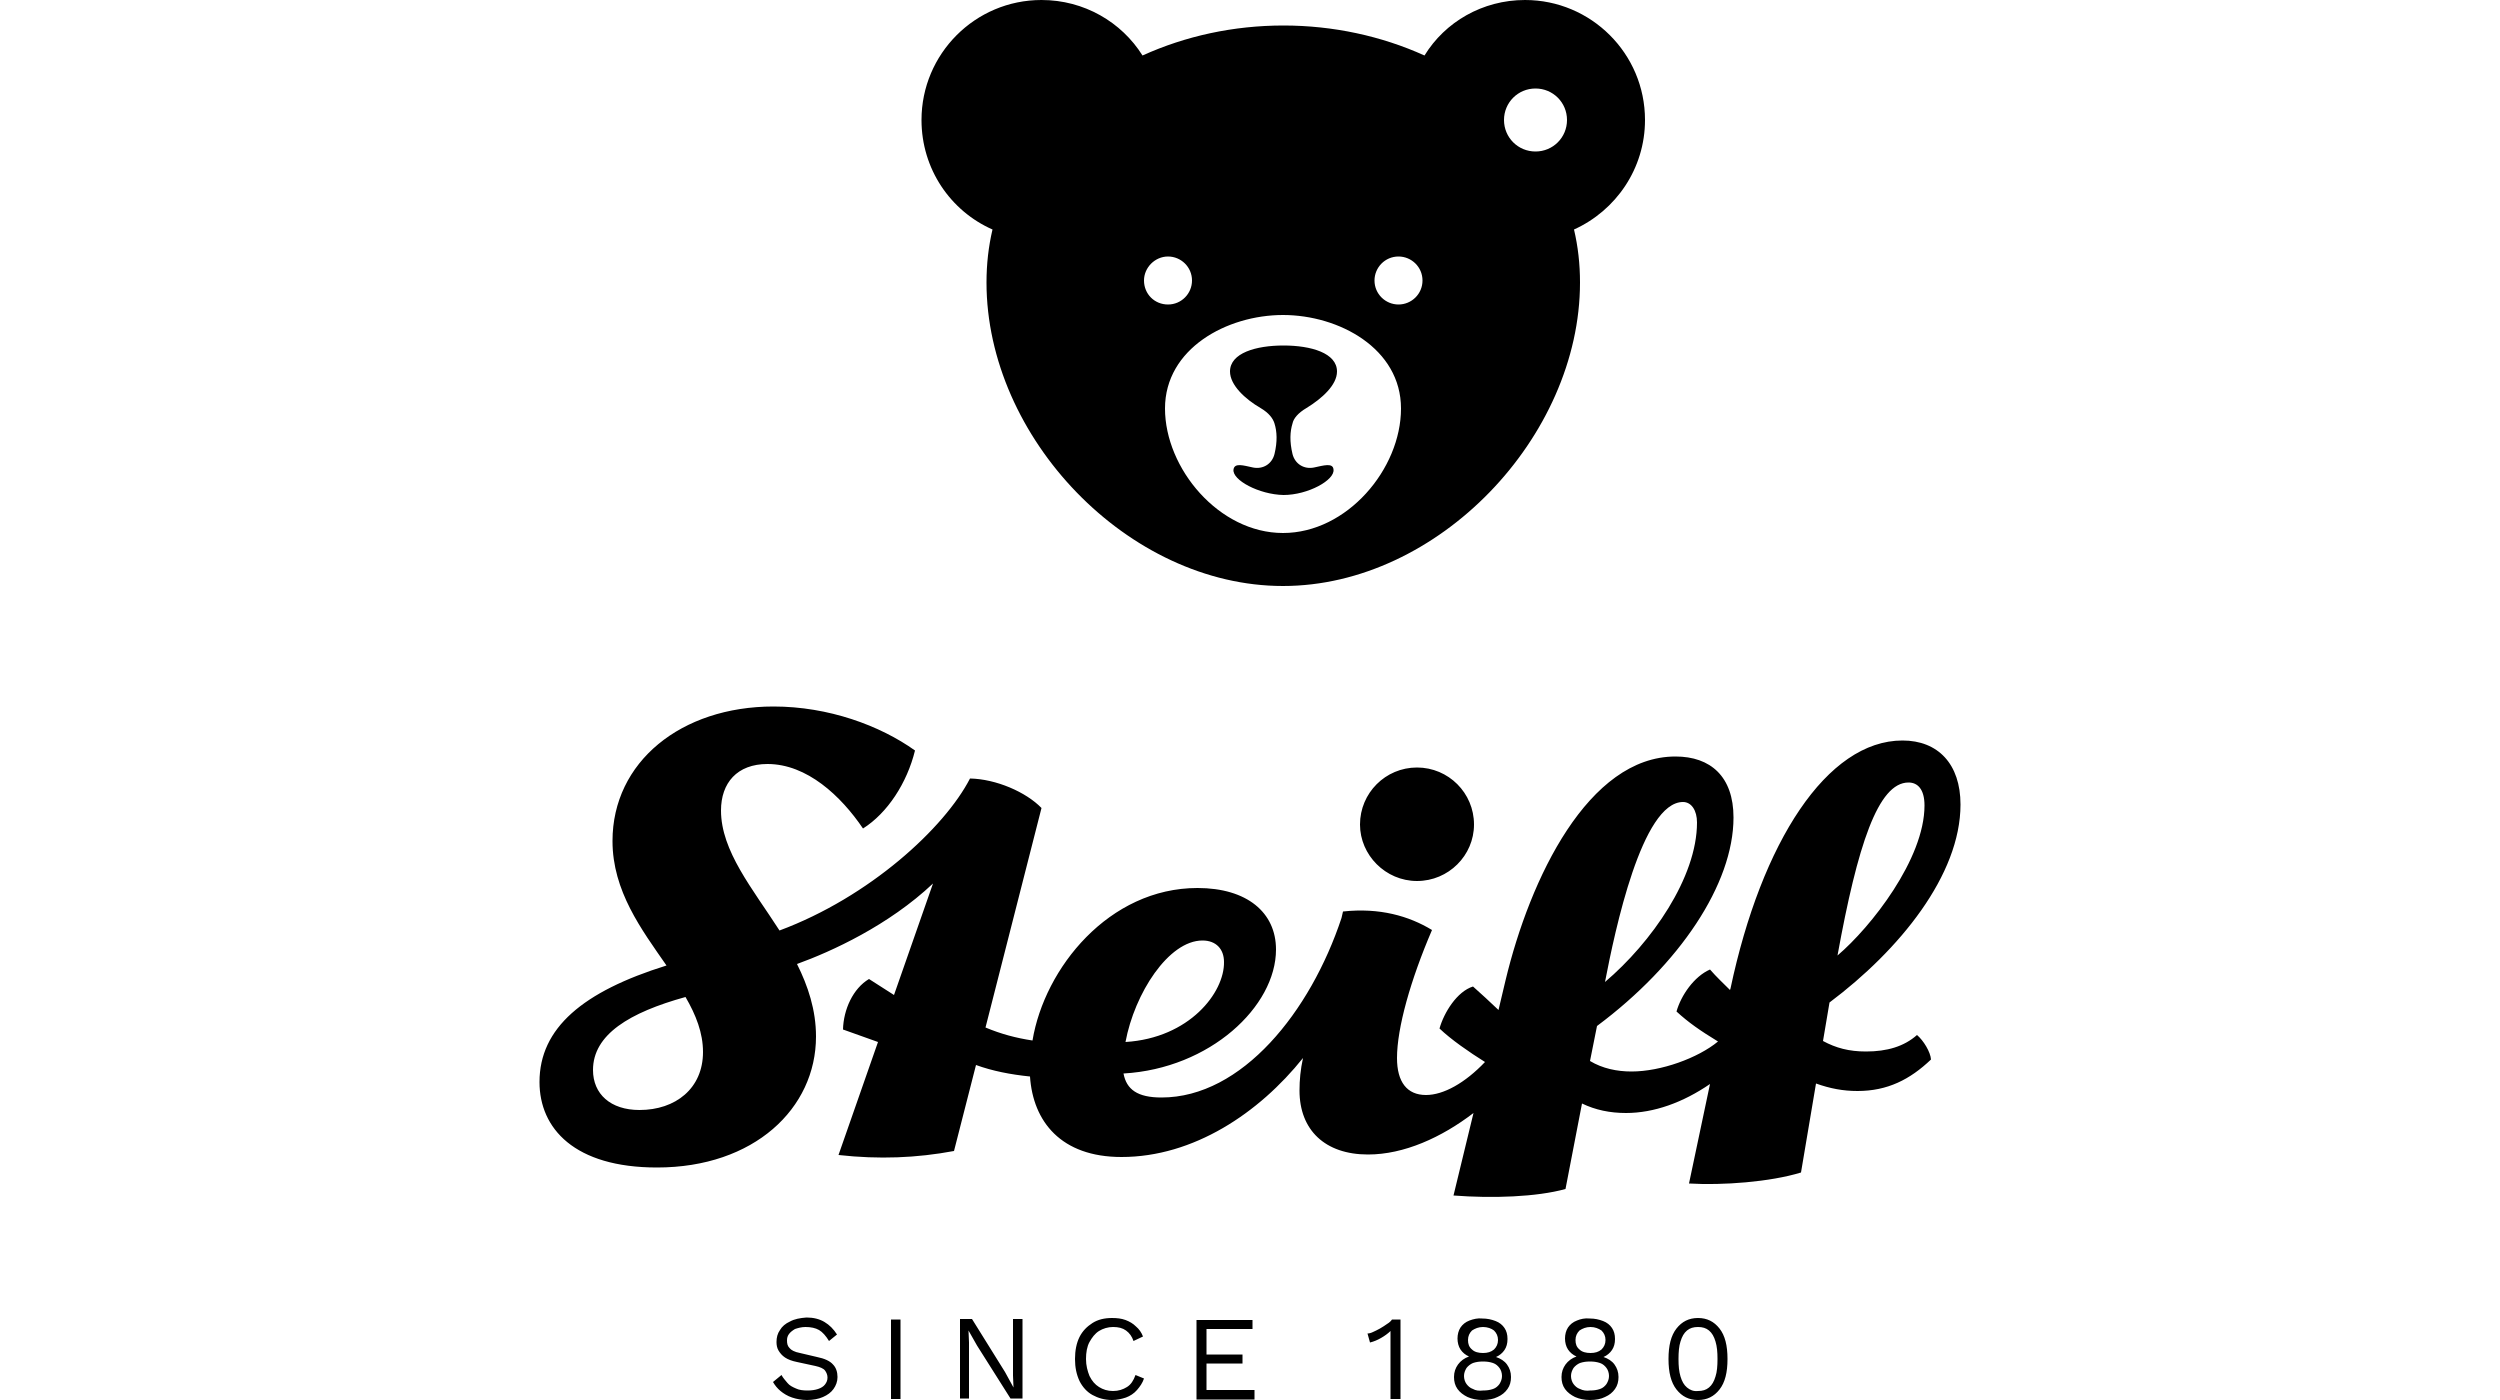
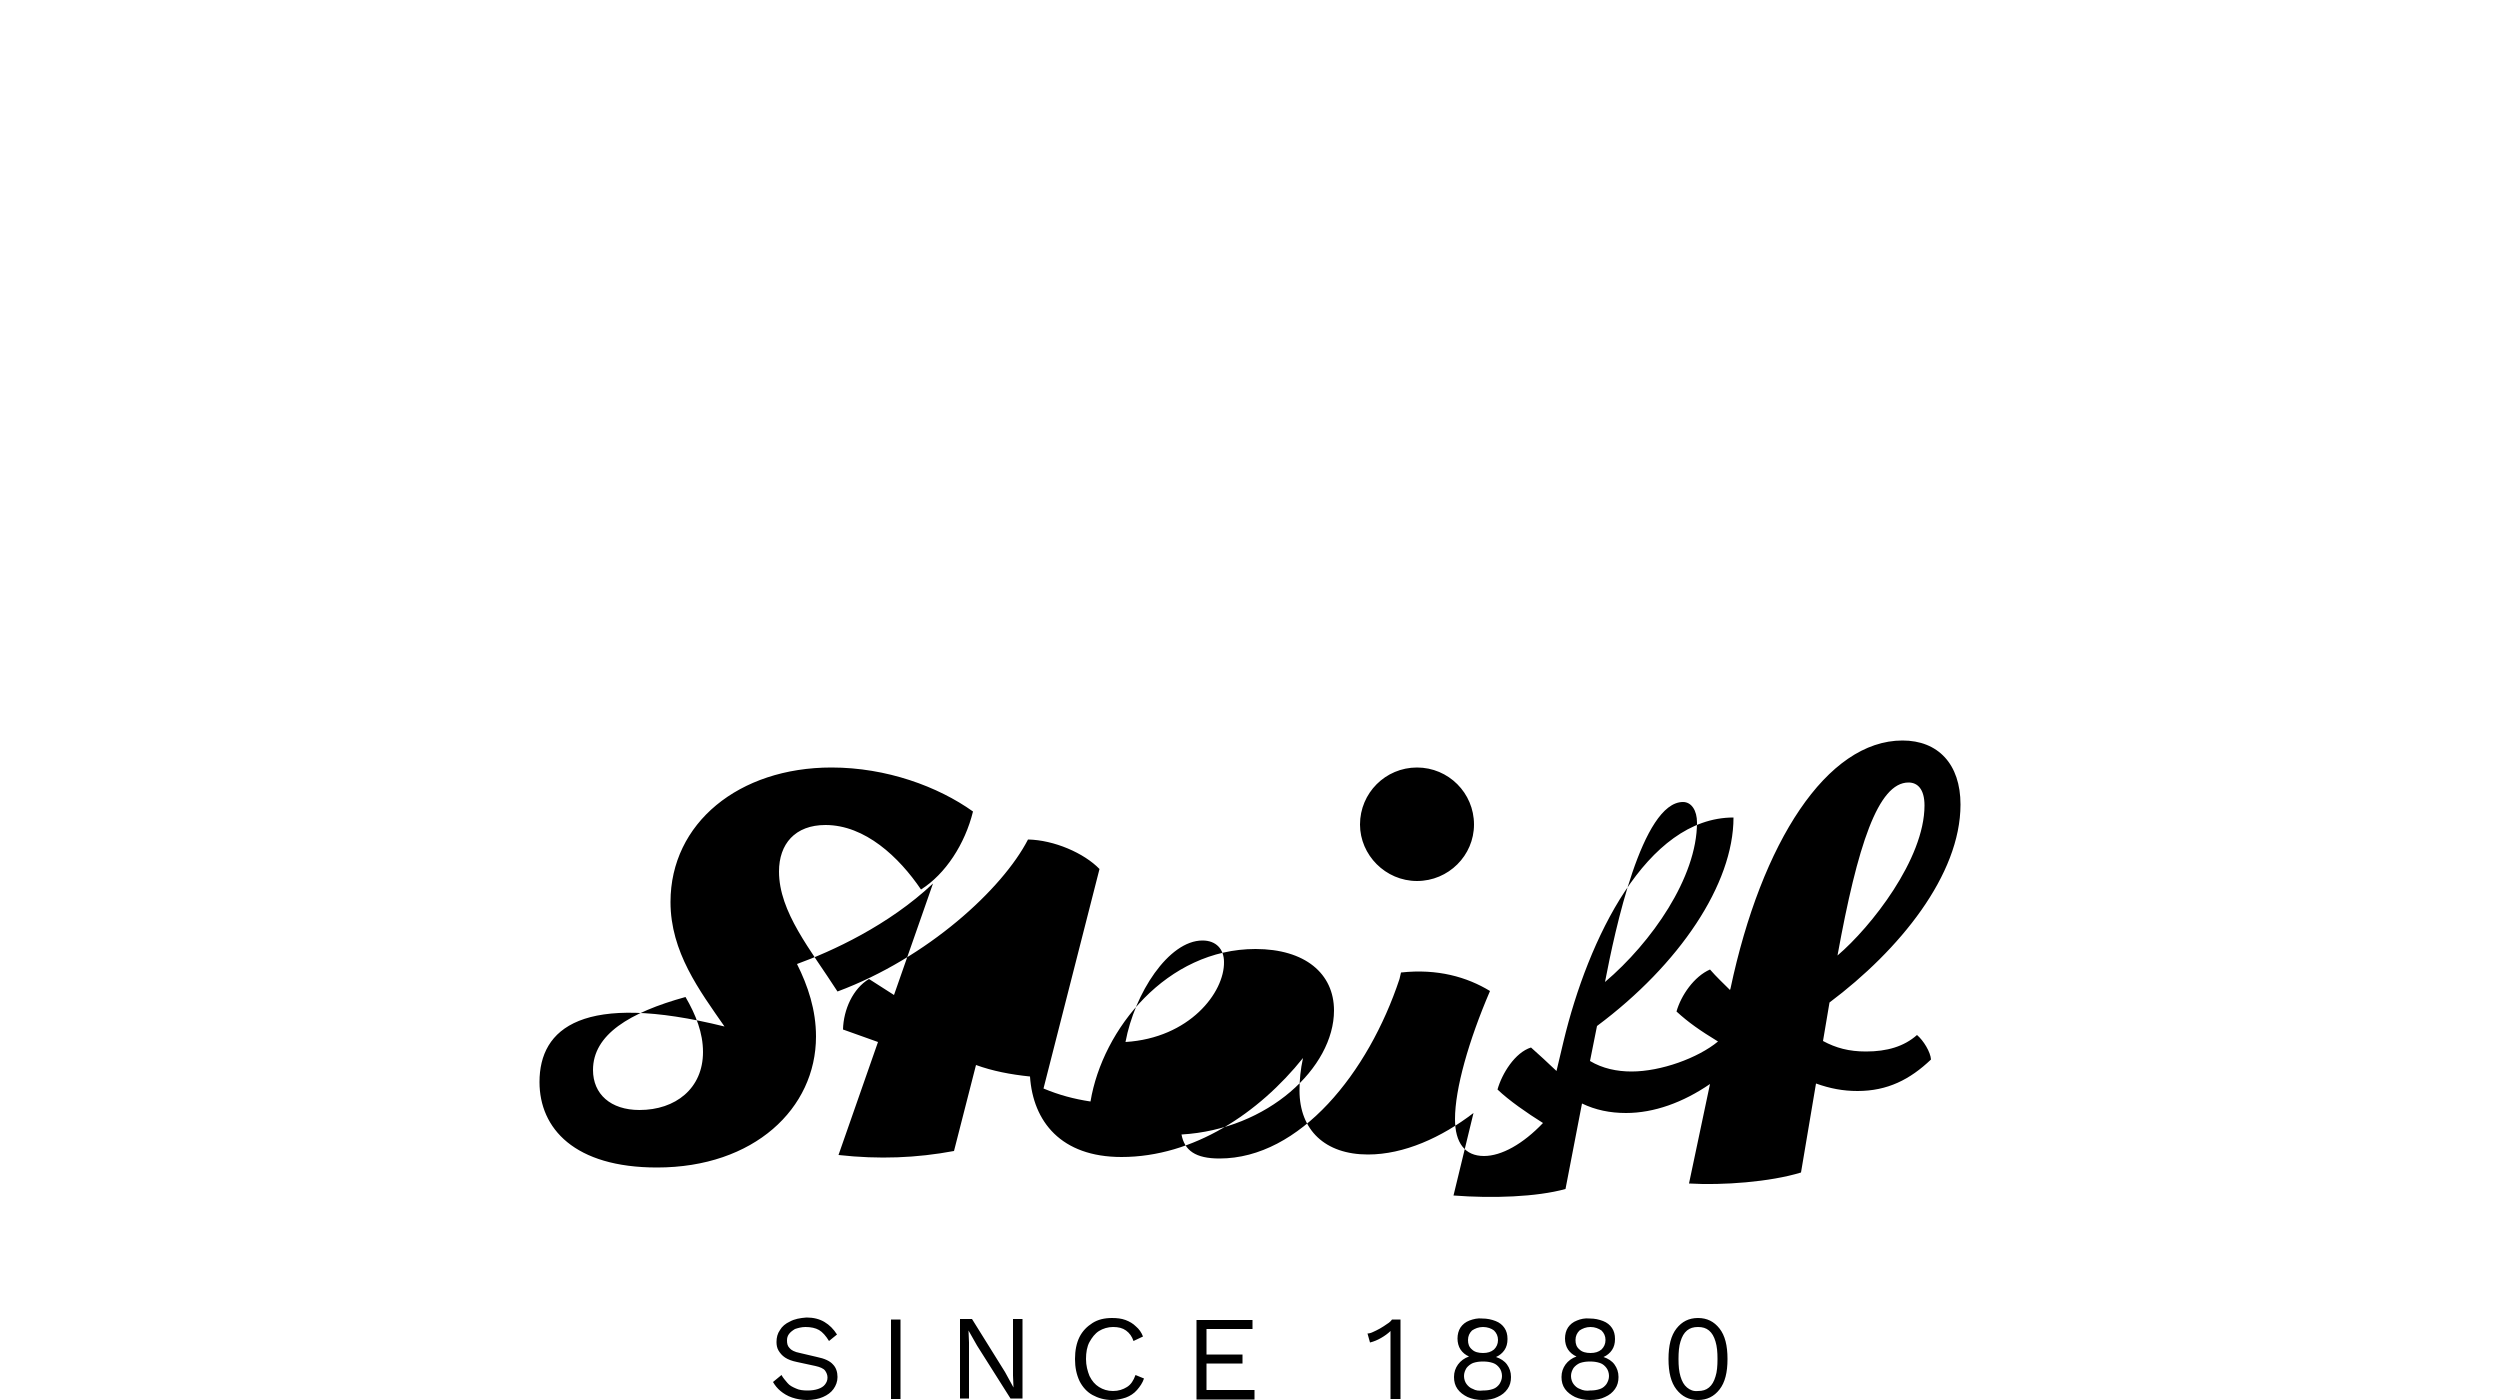
<svg xmlns="http://www.w3.org/2000/svg" version="1.1" id="Ebene_1" x="0px" y="0px" viewBox="0 0 500 280" style="enable-background:new 0 0 500 280;" xml:space="preserve">
  <g>
    <path d="M337.4,277.5c-0.6-0.5-1-1.2-1.3-2.2c-0.3-1-0.4-2.1-0.4-3.5s0.1-2.6,0.4-3.5c0.3-1,0.7-1.7,1.3-2.2   c0.6-0.5,1.3-0.7,2.2-0.7c0.9,0,1.6,0.2,2.2,0.7c0.6,0.5,1,1.2,1.3,2.2c0.3,1,0.4,2.1,0.4,3.5s-0.1,2.6-0.4,3.5   c-0.3,1-0.7,1.7-1.3,2.2c-0.6,0.5-1.3,0.7-2.2,0.7C338.7,278.3,338,278,337.4,277.5 M343.9,277.9c1.1-1.4,1.6-3.4,1.6-6.1   s-0.5-4.7-1.6-6.1c-1.1-1.4-2.5-2.1-4.3-2.1c-1.8,0-3.2,0.7-4.3,2.1c-1.1,1.4-1.6,3.4-1.6,6.1s0.5,4.7,1.6,6.1   c1.1,1.4,2.5,2.1,4.3,2.1C341.4,280,342.8,279.3,343.9,277.9 M316,277.8c-0.6-0.2-1-0.6-1.3-1c-0.3-0.4-0.5-1-0.5-1.6   c0-0.6,0.2-1.1,0.5-1.6c0.3-0.4,0.8-0.8,1.3-1c0.6-0.2,1.2-0.3,2-0.3c0.8,0,1.4,0.1,2,0.3s1,0.6,1.3,1c0.3,0.4,0.5,1,0.5,1.6   c0,0.6-0.2,1.1-0.5,1.6c-0.3,0.4-0.7,0.8-1.3,1c-0.6,0.2-1.2,0.3-2,0.3C317.3,278.2,316.6,278.1,316,277.8 M320.3,266.1   c0.5,0.5,0.8,1.1,0.8,1.9c0,0.8-0.3,1.4-0.8,1.9c-0.6,0.5-1.3,0.7-2.2,0.7s-1.7-0.2-2.2-0.7c-0.6-0.5-0.8-1.1-0.8-1.9   c0-0.8,0.3-1.4,0.8-1.9c0.6-0.4,1.3-0.7,2.2-0.7C319,265.4,319.7,265.7,320.3,266.1 M315.4,264.1c-0.8,0.3-1.4,0.8-1.8,1.4   c-0.4,0.6-0.6,1.4-0.6,2.2c0,0.8,0.2,1.6,0.6,2.2c0.4,0.6,1,1.1,1.7,1.4v0c-0.9,0.3-1.7,0.9-2.2,1.6c-0.5,0.7-0.8,1.5-0.8,2.5   c0,0.9,0.2,1.7,0.7,2.4c0.5,0.7,1.2,1.2,2,1.6c0.9,0.4,1.9,0.6,3,0.6c1.2,0,2.2-0.2,3-0.6c0.9-0.4,1.5-0.9,2-1.6   c0.5-0.7,0.7-1.5,0.7-2.4c0-1-0.3-1.8-0.8-2.5c-0.5-0.7-1.3-1.2-2.2-1.5v0c0.7-0.3,1.3-0.8,1.7-1.4c0.4-0.6,0.6-1.3,0.6-2.2   c0-0.9-0.2-1.6-0.6-2.2s-1-1.1-1.8-1.4c-0.8-0.3-1.6-0.5-2.7-0.5C317,263.6,316.1,263.8,315.4,264.1 M294.6,277.8   c-0.6-0.2-1-0.6-1.3-1c-0.3-0.4-0.5-1-0.5-1.6c0-0.6,0.2-1.1,0.5-1.6c0.3-0.4,0.8-0.8,1.3-1c0.6-0.2,1.2-0.3,2-0.3   c0.8,0,1.4,0.1,2,0.3c0.6,0.2,1,0.6,1.3,1c0.3,0.4,0.5,1,0.5,1.6c0,0.6-0.2,1.1-0.5,1.6c-0.3,0.4-0.7,0.8-1.3,1   c-0.6,0.2-1.2,0.3-2,0.3C295.8,278.2,295.1,278.1,294.6,277.8 M298.8,266.1c0.5,0.5,0.8,1.1,0.8,1.9c0,0.8-0.3,1.4-0.8,1.9   c-0.6,0.5-1.3,0.7-2.2,0.7c-0.9,0-1.7-0.2-2.2-0.7c-0.6-0.5-0.8-1.1-0.8-1.9c0-0.8,0.3-1.4,0.8-1.9c0.6-0.4,1.3-0.7,2.2-0.7   C297.5,265.4,298.3,265.7,298.8,266.1 M293.9,264.1c-0.8,0.3-1.4,0.8-1.8,1.4c-0.4,0.6-0.6,1.4-0.6,2.2c0,0.8,0.2,1.6,0.6,2.2   c0.4,0.6,1,1.1,1.7,1.4v0c-0.9,0.3-1.7,0.9-2.2,1.6c-0.5,0.7-0.8,1.5-0.8,2.5c0,0.9,0.2,1.7,0.7,2.4c0.5,0.7,1.2,1.2,2,1.6   c0.9,0.4,1.9,0.6,3,0.6c1.2,0,2.2-0.2,3-0.6c0.9-0.4,1.5-0.9,2-1.6c0.5-0.7,0.7-1.5,0.7-2.4c0-1-0.3-1.8-0.8-2.5   c-0.5-0.7-1.3-1.2-2.2-1.5v0c0.7-0.3,1.3-0.8,1.7-1.4s0.6-1.3,0.6-2.2c0-0.9-0.2-1.6-0.6-2.2c-0.4-0.6-1-1.1-1.8-1.4   c-0.8-0.3-1.6-0.5-2.7-0.5C295.6,263.6,294.7,263.8,293.9,264.1 M280.1,279.8v-15.9h-1.7c-0.2,0.3-0.5,0.6-1,0.9   c-0.4,0.3-0.9,0.6-1.4,0.9c-0.5,0.3-1,0.5-1.4,0.7c-0.4,0.2-0.8,0.3-1.1,0.3l0.5,1.8c0.8-0.2,1.5-0.5,2.2-0.9   c0.7-0.4,1.4-0.9,1.9-1.4c0,0.3,0,0.7,0,1c0,0.3,0,0.6,0,0.9v11.7H280.1z M250.9,279.8v-1.8h-9.6v-5.3h7.2v-1.8h-7.2v-5.1h9.2v-1.8   h-11.2v15.9H250.9z M227.1,275c-0.4,1.1-0.9,1.9-1.7,2.4c-0.8,0.5-1.7,0.8-2.8,0.8c-1.1,0-2-0.3-2.8-0.8c-0.8-0.5-1.4-1.2-1.9-2.2   c-0.4-1-0.7-2.1-0.7-3.4c0-1.3,0.2-2.5,0.7-3.4c0.5-0.9,1.1-1.7,1.9-2.2c0.8-0.5,1.8-0.8,2.8-0.8c1.1,0,1.9,0.2,2.6,0.7   c0.7,0.5,1.2,1.2,1.5,2.1l1.9-0.9c-0.3-0.8-0.8-1.5-1.4-2c-0.6-0.6-1.3-1-2.1-1.3c-0.8-0.3-1.7-0.4-2.7-0.4c-1.5,0-2.8,0.3-3.9,1   c-1.1,0.7-2,1.6-2.6,2.8c-0.6,1.2-0.9,2.7-0.9,4.4s0.3,3.1,0.9,4.4c0.6,1.2,1.5,2.2,2.6,2.8s2.4,1,3.9,1c1,0,1.9-0.2,2.8-0.5   c0.8-0.3,1.6-0.8,2.2-1.5c0.6-0.7,1.1-1.4,1.4-2.3L227.1,275z M202.6,263.9v11.2l0.1,2.4h0l-1.7-3.1l-6.6-10.6h-2.4v15.9h1.8v-11.2   l-0.1-2.4h0l1.7,3l6.7,10.6h2.4v-15.9H202.6z M178.2,279.8h1.9v-15.9h-1.9V279.8z M158,264.3c-0.9,0.4-1.6,1-2,1.7   c-0.5,0.7-0.7,1.5-0.7,2.4c0,0.6,0.1,1.2,0.4,1.7c0.3,0.5,0.7,1,1.3,1.4c0.6,0.4,1.4,0.7,2.4,0.9l3.7,0.8c0.9,0.2,1.6,0.5,1.9,0.9   c0.3,0.4,0.5,0.9,0.5,1.4c0,0.6-0.2,1-0.5,1.4c-0.3,0.4-0.8,0.7-1.4,0.9c-0.6,0.2-1.3,0.3-2.1,0.3c-0.9,0-1.7-0.1-2.3-0.4   c-0.7-0.3-1.3-0.6-1.7-1.1s-0.9-1-1.2-1.6l-1.7,1.4c0.4,0.7,0.9,1.3,1.5,1.8c0.6,0.5,1.4,1,2.3,1.3c0.9,0.3,1.9,0.5,3,0.5   c1.2,0,2.3-0.2,3.2-0.6c0.9-0.4,1.6-0.9,2.1-1.6c0.5-0.7,0.8-1.5,0.8-2.4c0-1-0.3-1.9-0.9-2.5c-0.6-0.7-1.7-1.2-3.2-1.5l-3.4-0.8   c-1.1-0.2-1.8-0.6-2.1-1c-0.4-0.4-0.5-0.9-0.5-1.5c0-0.5,0.1-0.9,0.4-1.3c0.3-0.4,0.7-0.7,1.2-1c0.6-0.2,1.3-0.4,2.1-0.4   c1.1,0,2,0.2,2.7,0.6c0.7,0.4,1.4,1.2,2,2.2l1.6-1.3c-0.7-1.1-1.5-1.9-2.5-2.5c-1-0.6-2.2-0.9-3.6-0.9   C160,263.6,158.9,263.8,158,264.3" />
-     <path d="M367.5,191.1c4-22,8.1-34.6,14.2-34.6c1.8,0,3.2,1.3,3.2,4.6C384.9,171.8,374.2,185.4,367.5,191.1z M321,196.4   c2-10.4,7.4-36,15.6-36c1.7,0,2.8,1.7,2.8,4.1C339.4,175.5,330.3,188.5,321,196.4z M272,164.9c0,6.1,5.1,11.3,11.4,11.3   c6.3,0,11.4-5.1,11.4-11.3c0-6.3-5.1-11.4-11.4-11.4C277.1,153.5,272,158.6,272,164.9z M225.1,208.4c1.8-9.7,8.6-20.3,15.4-20.3   c2.7,0,4.3,1.7,4.3,4.3C244.9,198.5,237.9,207.6,225.1,208.4z M118.6,214c0-7.1,7.3-11.5,18.5-14.6c2.1,3.6,3.5,7.2,3.5,11   c0,7.3-5.5,11.6-12.7,11.6C122.1,222,118.6,218.8,118.6,214z M107.9,216.4c0,9.3,7,17.1,23.5,17.1c19.4,0,31.8-11.8,31.8-26.2   c0-5.3-1.6-10.1-3.8-14.5c6.9-2.5,18.3-7.7,27.2-16.1l-7.8,22.3l-5-3.2c-3.2,1.9-5.1,6.1-5.2,10.1l7,2.5l-7.9,22.6   c8.1,0.9,15.6,0.6,23.1-0.8l4.4-17.2c3.3,1.2,6.9,1.9,10.8,2.3c0.6,9,6.2,16.1,18.3,16.1c14.4,0,27.5-8.8,36.3-19.8   c-0.5,2.3-0.7,4.4-0.7,6.5c0,7.9,5.1,12.8,13.7,12.8c7.2,0,14.7-3.4,21.1-8.3l-4,16.5c7.8,0.6,16.6,0.3,22.4-1.3l3.3-17.1   c2.7,1.3,5.6,1.9,8.8,1.9c5.6,0,11.4-2.1,16.8-5.8l-4.2,19.9c6.7,0.4,16.2-0.3,22.4-2.2l3-17.8c2.8,1,5.4,1.5,8.3,1.5   c6,0,10.5-2.3,14.7-6.3c-0.1-1.5-1.5-3.8-2.8-4.9c-2.6,2.3-6,3.3-10.2,3.3c-3.4,0-6-0.7-8.6-2.1l1.3-7.7   c14-10.5,26.2-25.5,26.2-39.6c0-8.1-4.5-12.8-11.6-12.8c-15.1,0-28.2,20.3-34.4,49.6L346,198c-1.3-1.3-2.7-2.6-4-4.1   c-3.2,1.4-5.8,5.2-6.7,8.4c2.4,2.2,4.7,3.8,8.3,6c-4,3.3-11.4,6-17.3,6c-2.9,0-5.8-0.6-8.3-2.1l1.4-7   c16.5-12.3,27.3-28.4,27.3-41.7c0-8.2-4.6-12.2-11.6-12.2c-17.4,0-29.1,24.3-34,44.8l-1.4,5.9c-1.8-1.7-3.5-3.3-5.1-4.7   c-3.2,1-5.8,5.2-6.7,8.4c2.3,2.2,5.9,4.7,9.1,6.7c-4,4.2-8.3,6.6-11.8,6.6c-3.8,0-5.8-2.6-5.8-7.4c0-6,2.7-15.6,7-25.6   c-4.6-2.8-10.5-4.5-17.8-3.7c-0.1,0.4-0.2,0.9-0.3,1.3c-6.2,18.7-19.9,35.9-36,35.9c-4.8,0-7-1.6-7.6-4.8   c17.3-1,30.5-13.4,30.5-24.8c0-7.4-5.8-12.3-15.7-12.3c-17.7,0-30.6,16-33,30.5c-3.3-0.5-6.3-1.3-9.4-2.6l11.2-43.9   c-3.1-3.2-9.1-5.8-14.3-5.9c-5.1,9.9-20.1,23.7-38.1,30.4c-5.4-8.4-11.7-15.9-11.7-24c0-5.5,3.2-9.3,9.3-9.3   c7.9,0,14.7,6.4,19.1,12.9c4.9-3.1,8.8-9.1,10.4-15.6c-7-5-17.3-8.8-28.3-8.8c-18.5,0-32.2,11.1-32.2,26.9c0,10,5.8,17.7,10.8,24.9   C116.6,198.3,107.9,205.6,107.9,216.4z" />
-     <path d="M258.5,84.7c-0.5,1.6-0.6,3.6,0,6.1c0.5,2,2.3,3.1,4.3,2.7c1.9-0.4,3.8-1,3.9,0.4c0.3,2.1-5.1,5.1-10,5.1   c-4.9-0.1-10.3-3-10-5.1c0.2-1.4,2-0.8,3.9-0.4c2,0.4,3.8-0.7,4.3-2.7c0.6-2.5,0.5-4.5,0-6.1c-0.3-1-1.1-2.1-2.8-3.1   c-3.1-1.8-6.1-4.6-6.1-7.3c0-3.7,5.2-5.2,10.7-5.2c5.5,0,10.7,1.5,10.7,5.2c0,2.7-3,5.4-6.1,7.3C259.6,82.6,258.7,83.7,258.5,84.7z    M314.8,45.9c0.8,3.4,1.2,6.9,1.2,10.6c0,30.9-28.4,60.7-59.4,60.7s-59.3-29.7-59.3-60.7c0-3.7,0.4-7.2,1.2-10.6   c-8.4-3.7-14.2-12.1-14.2-21.9c0-13.2,10.7-24,24-24c8.5,0,16,4.4,20.2,11.1c8.6-3.9,18.2-6,28.2-6c9.9,0,19.6,2.1,28.2,6   C289,4.4,296.5,0,305,0c13.2,0,24,10.7,24,24C329,33.7,323.2,42.1,314.8,45.9z M233.6,60.9c2.7,0,4.8-2.2,4.8-4.8   c0-2.7-2.2-4.8-4.8-4.8s-4.8,2.2-4.8,4.8C228.8,58.8,230.9,60.9,233.6,60.9z M280.2,81.7c0-12-12.4-18.7-23.6-18.7   c-11.2,0-23.6,6.7-23.6,18.7c0,12,10.8,24.9,23.6,24.9C269.4,106.6,280.2,93.8,280.2,81.7z M284.5,56.1c0-2.7-2.2-4.8-4.8-4.8   c-2.7,0-4.8,2.2-4.8,4.8c0,2.7,2.2,4.8,4.8,4.8C282.3,60.9,284.5,58.8,284.5,56.1z M313.4,24c0-3.5-2.8-6.3-6.3-6.3   c-3.5,0-6.3,2.8-6.3,6.3c0,3.5,2.8,6.3,6.3,6.3C310.6,30.3,313.4,27.5,313.4,24z" />
+     <path d="M367.5,191.1c4-22,8.1-34.6,14.2-34.6c1.8,0,3.2,1.3,3.2,4.6C384.9,171.8,374.2,185.4,367.5,191.1z M321,196.4   c2-10.4,7.4-36,15.6-36c1.7,0,2.8,1.7,2.8,4.1C339.4,175.5,330.3,188.5,321,196.4z M272,164.9c0,6.1,5.1,11.3,11.4,11.3   c6.3,0,11.4-5.1,11.4-11.3c0-6.3-5.1-11.4-11.4-11.4C277.1,153.5,272,158.6,272,164.9z M225.1,208.4c1.8-9.7,8.6-20.3,15.4-20.3   c2.7,0,4.3,1.7,4.3,4.3C244.9,198.5,237.9,207.6,225.1,208.4z M118.6,214c0-7.1,7.3-11.5,18.5-14.6c2.1,3.6,3.5,7.2,3.5,11   c0,7.3-5.5,11.6-12.7,11.6C122.1,222,118.6,218.8,118.6,214z M107.9,216.4c0,9.3,7,17.1,23.5,17.1c19.4,0,31.8-11.8,31.8-26.2   c0-5.3-1.6-10.1-3.8-14.5c6.9-2.5,18.3-7.7,27.2-16.1l-7.8,22.3l-5-3.2c-3.2,1.9-5.1,6.1-5.2,10.1l7,2.5l-7.9,22.6   c8.1,0.9,15.6,0.6,23.1-0.8l4.4-17.2c3.3,1.2,6.9,1.9,10.8,2.3c0.6,9,6.2,16.1,18.3,16.1c14.4,0,27.5-8.8,36.3-19.8   c-0.5,2.3-0.7,4.4-0.7,6.5c0,7.9,5.1,12.8,13.7,12.8c7.2,0,14.7-3.4,21.1-8.3l-4,16.5c7.8,0.6,16.6,0.3,22.4-1.3l3.3-17.1   c2.7,1.3,5.6,1.9,8.8,1.9c5.6,0,11.4-2.1,16.8-5.8l-4.2,19.9c6.7,0.4,16.2-0.3,22.4-2.2l3-17.8c2.8,1,5.4,1.5,8.3,1.5   c6,0,10.5-2.3,14.7-6.3c-0.1-1.5-1.5-3.8-2.8-4.9c-2.6,2.3-6,3.3-10.2,3.3c-3.4,0-6-0.7-8.6-2.1l1.3-7.7   c14-10.5,26.2-25.5,26.2-39.6c0-8.1-4.5-12.8-11.6-12.8c-15.1,0-28.2,20.3-34.4,49.6L346,198c-1.3-1.3-2.7-2.6-4-4.1   c-3.2,1.4-5.8,5.2-6.7,8.4c2.4,2.2,4.7,3.8,8.3,6c-4,3.3-11.4,6-17.3,6c-2.9,0-5.8-0.6-8.3-2.1l1.4-7   c16.5-12.3,27.3-28.4,27.3-41.7c-17.4,0-29.1,24.3-34,44.8l-1.4,5.9c-1.8-1.7-3.5-3.3-5.1-4.7   c-3.2,1-5.8,5.2-6.7,8.4c2.3,2.2,5.9,4.7,9.1,6.7c-4,4.2-8.3,6.6-11.8,6.6c-3.8,0-5.8-2.6-5.8-7.4c0-6,2.7-15.6,7-25.6   c-4.6-2.8-10.5-4.5-17.8-3.7c-0.1,0.4-0.2,0.9-0.3,1.3c-6.2,18.7-19.9,35.9-36,35.9c-4.8,0-7-1.6-7.6-4.8   c17.3-1,30.5-13.4,30.5-24.8c0-7.4-5.8-12.3-15.7-12.3c-17.7,0-30.6,16-33,30.5c-3.3-0.5-6.3-1.3-9.4-2.6l11.2-43.9   c-3.1-3.2-9.1-5.8-14.3-5.9c-5.1,9.9-20.1,23.7-38.1,30.4c-5.4-8.4-11.7-15.9-11.7-24c0-5.5,3.2-9.3,9.3-9.3   c7.9,0,14.7,6.4,19.1,12.9c4.9-3.1,8.8-9.1,10.4-15.6c-7-5-17.3-8.8-28.3-8.8c-18.5,0-32.2,11.1-32.2,26.9c0,10,5.8,17.7,10.8,24.9   C116.6,198.3,107.9,205.6,107.9,216.4z" />
  </g>
</svg>